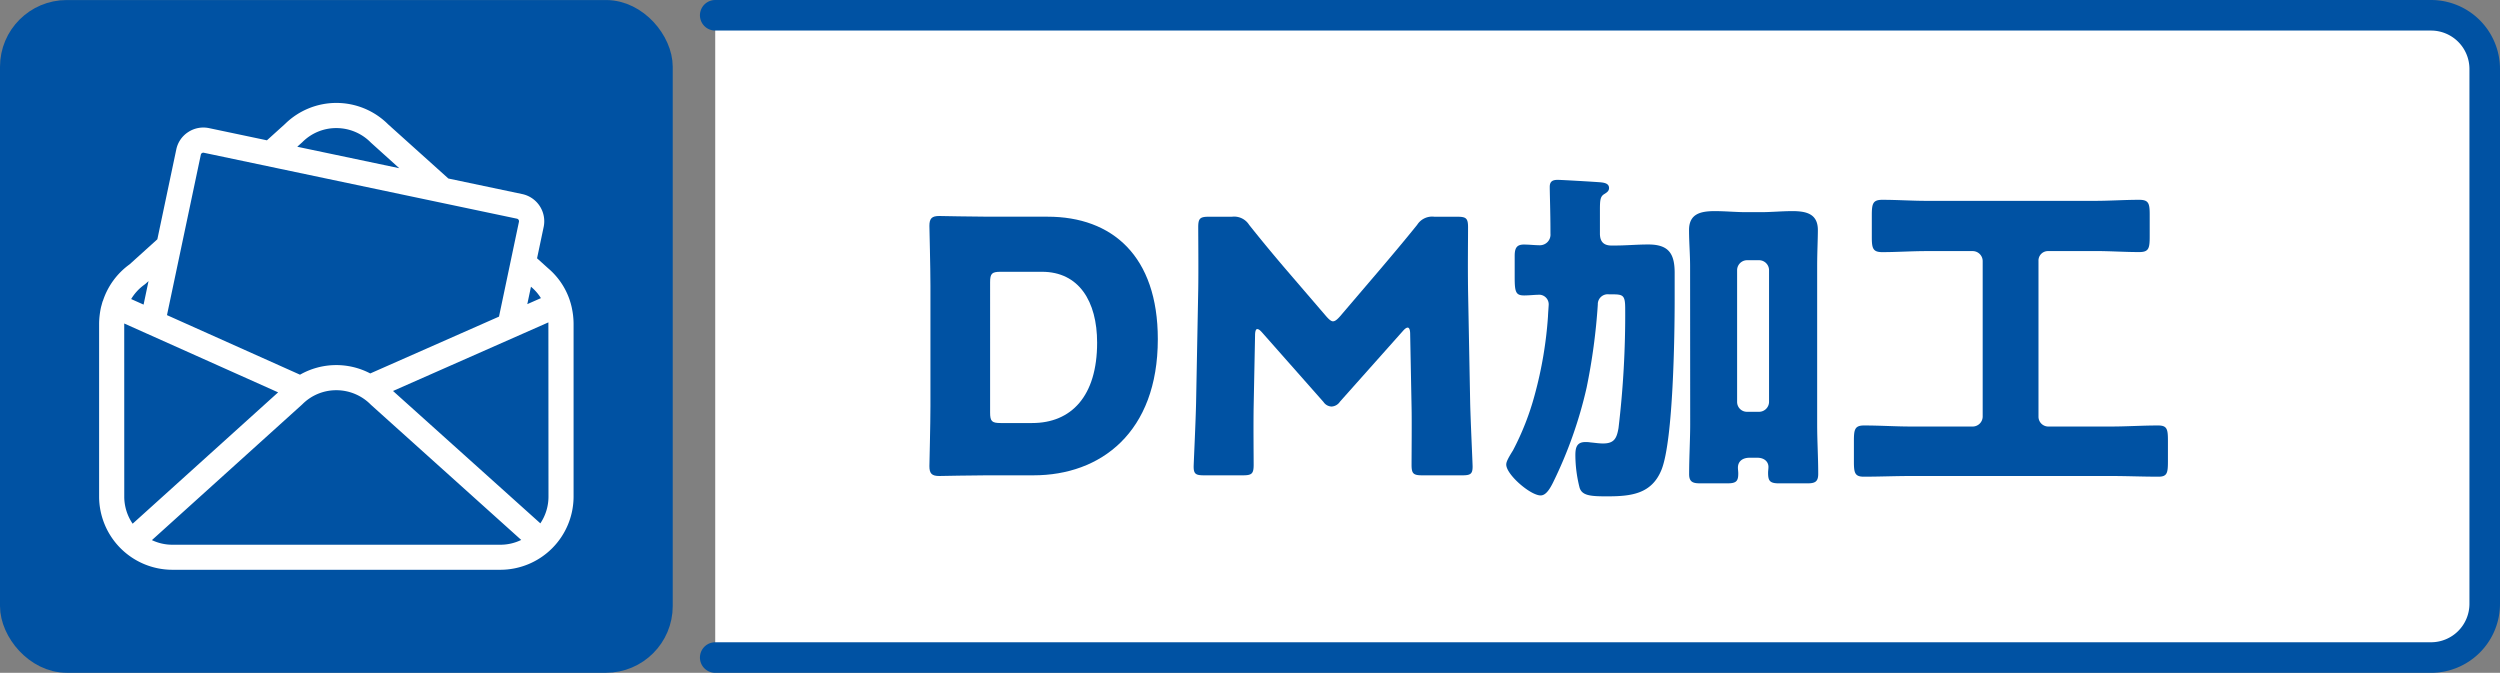
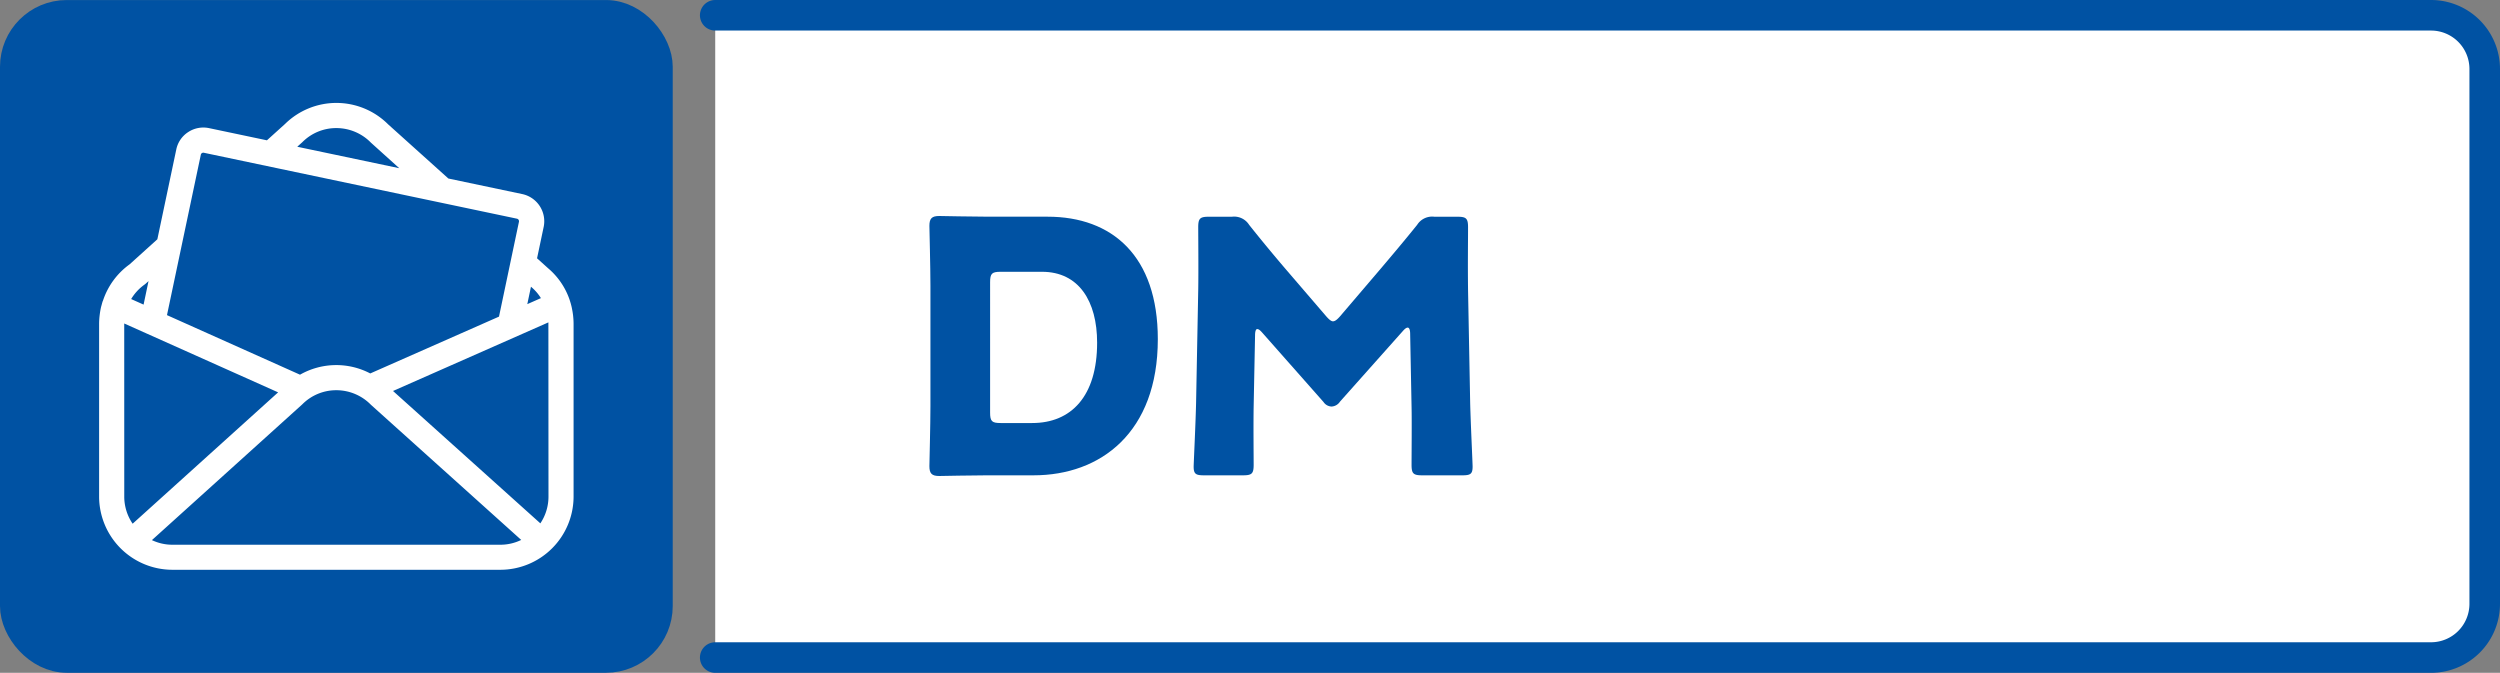
<svg xmlns="http://www.w3.org/2000/svg" width="132.201" height="35.579" viewBox="0 0 132.201 35.579">
  <rect x="0" y="0" width="132.201" height="35.579" fill="#808080" stroke="none" />
  <g id="グループ_334" data-name="グループ 334" transform="translate(-201.065 -919.432)">
    <path id="パス_175" data-name="パス 175" d="M2609.633,920.24h90.732a2.84,2.84,0,0,1,2.84,2.839v28.285a2.84,2.84,0,0,1-2.84,2.839h-90.732" transform="translate(-2370.747)" fill="#fff" stroke="#0052a3" stroke-linecap="round" stroke-miterlimit="10" stroke-width="1.616" />
    <g id="グループ_58" data-name="グループ 58" transform="translate(-2370.747)">
      <path id="パス_176" data-name="パス 176" d="M2624.094,944.566c-.853,0-2.486.037-2.616.037-.389,0-.519-.13-.519-.519,0-.13.055-2.19.055-3.173v-6.364c0-.984-.055-3.043-.055-3.173,0-.39.13-.52.519-.52.13,0,1.763.037,2.616.037h3.118c3.414,0,5.826,2.079,5.826,6.476,0,4.936-3.025,7.2-6.569,7.2Zm.075-3.321c0,.464.092.557.556.557h1.67c2.06,0,3.433-1.411,3.433-4.249,0-2.19-.965-3.749-2.913-3.749h-2.19c-.464,0-.556.093-.556.557Z" fill="#0052a3" />
      <path id="パス_177" data-name="パス 177" d="M2638.106,940.911c-.018,1.02,0,2.653,0,3.1,0,.463-.093.556-.556.556h-2.079c-.426,0-.538-.074-.538-.464,0-.13.112-2.449.13-3.432l.112-5.9c.018-1.02,0-2.913,0-3.321,0-.464.092-.557.556-.557h1.225a.936.936,0,0,1,.909.427c.649.817,1.3,1.6,1.93,2.338l2.152,2.505c.148.167.26.26.353.26.111,0,.222-.093.371-.26l2.059-2.412c.631-.742,1.355-1.6,2.023-2.431a.936.936,0,0,1,.909-.427h1.224c.464,0,.557.093.557.557,0,.835-.018,1.874,0,3.321l.111,5.9c.019.946.13,3.247.13,3.432,0,.39-.111.464-.538.464h-2.134c-.463,0-.556-.093-.556-.556,0-.409.018-2.357,0-3.081l-.074-3.84c0-.186-.038-.334-.13-.334-.056,0-.13.037-.26.185l-3.321,3.73a.567.567,0,0,1-.446.259.537.537,0,0,1-.426-.241l-3.229-3.655c-.13-.148-.2-.2-.278-.2s-.112.148-.112.334Z" fill="#0052a3" />
-       <path id="パス_178" data-name="パス 178" d="M2653.8,931.559c0-.835-.037-1.929-.037-2.245s.186-.371.427-.371c.167,0,1.8.093,2.264.13.185.019.445.056.445.3,0,.148-.093.223-.241.315-.223.13-.241.316-.241.854v1.243c0,.427.2.631.612.631h.148c.613,0,1.206-.056,1.8-.056,1.076,0,1.392.483,1.392,1.5v1.41c0,1.911-.074,7.4-.687,8.981-.519,1.317-1.633,1.428-2.894,1.428-.872,0-1.318-.037-1.448-.463a7.089,7.089,0,0,1-.222-1.707c0-.372.055-.7.519-.7a1.451,1.451,0,0,1,.279.018c.222.019.445.056.668.056.593,0,.723-.279.816-.817a50.7,50.7,0,0,0,.353-6.308c0-.724-.112-.761-.706-.761h-.148a.524.524,0,0,0-.594.538,32.149,32.149,0,0,1-.593,4.4,22.785,22.785,0,0,1-1.782,5.028c-.185.371-.389.668-.649.668-.538,0-1.818-1.1-1.818-1.633,0-.13.074-.3.352-.742a14.194,14.194,0,0,0,1.15-2.932,21.138,21.138,0,0,0,.706-4.175c0-.092.037-.556.037-.612a.509.509,0,0,0-.464-.519c-.279,0-.557.037-.835.037-.446,0-.5-.186-.5-.965v-1.132c0-.408.111-.594.482-.594.3,0,.575.037.854.037a.561.561,0,0,0,.556-.612Zm7.385,1.949c0-.631-.056-1.262-.056-1.912,0-.872.631-1,1.374-1,.538,0,1.094.055,1.632.055h.8c.557,0,1.095-.055,1.652-.055.723,0,1.354.129,1.354,1,0,.483-.037,1.188-.037,1.912v8.368c0,.872.056,1.744.056,2.616,0,.427-.186.5-.576.5h-1.5c-.482,0-.575-.13-.575-.557,0-.111.019-.2.019-.315,0-.241-.186-.483-.594-.483h-.39c-.445,0-.63.242-.63.52,0,.111.018.2.018.315,0,.409-.111.52-.575.52h-1.429c-.371,0-.594-.056-.594-.482,0-.873.056-1.856.056-2.635Zm2.486,7.18a.52.52,0,0,0,.52.52h.649a.531.531,0,0,0,.52-.52v-6.976a.531.531,0,0,0-.52-.52h-.649a.531.531,0,0,0-.52.52Z" fill="#0052a3" />
-       <path id="パス_179" data-name="パス 179" d="M2680.128,932.71a.5.5,0,0,0-.52.519v8.239a.519.519,0,0,0,.52.519h3.3c.835,0,1.67-.056,2.505-.056.483,0,.52.2.52.817v1.076c0,.612-.037.816-.5.816-.854,0-1.689-.037-2.524-.037h-10.539c-.853,0-1.688.037-2.523.037-.483,0-.52-.222-.52-.816v-1.058c0-.612.037-.835.538-.835.835,0,1.67.056,2.505.056h3.247a.531.531,0,0,0,.52-.519v-8.239a.531.531,0,0,0-.52-.519h-2.467c-.761,0-1.54.055-2.32.055-.5,0-.556-.2-.556-.8v-1.114c0-.631.037-.853.556-.853.78,0,1.559.055,2.32.055h8.943c.761,0,1.54-.055,2.319-.055.5,0,.557.185.557.779v1.132c0,.649-.037.853-.557.853-.779,0-1.558-.055-2.319-.055Z" fill="#0052a3" />
    </g>
    <g id="グループ_59" data-name="グループ 59" transform="translate(-2370.747)">
      <rect id="長方形_6" data-name="長方形 6" width="33.958" height="33.958" rx="2.722" transform="translate(2572.62 920.242)" fill="#0052a3" stroke="#0052a3" stroke-linecap="round" stroke-linejoin="round" stroke-width="1.616" />
    </g>
    <path id="パス_198" data-name="パス 198" d="M2602.11,936.06c-.012-.093-.027-.185-.046-.277-.007-.036-.013-.071-.021-.107-.028-.12-.059-.239-.1-.356l0-.005a3.787,3.787,0,0,0-1.15-1.7l-.581-.524.349-1.656a1.47,1.47,0,0,0-1.131-1.74l-3.908-.823-3.184-2.863a3.871,3.871,0,0,0-5.452-.023l-.959.866-3.062-.645a1.461,1.461,0,0,0-1.107.213,1.44,1.44,0,0,0-.625.921l-1,4.744-1.467,1.325a3.853,3.853,0,0,0-1.409,1.923c-.006.015-.015.028-.02.044-.021.067-.039.136-.056.2-.007.025-.015.049-.021.074a3.672,3.672,0,0,0-.07.388c-.005.033-.009.067-.012.1a3.71,3.71,0,0,0-.025.41v9.14a3.878,3.878,0,0,0,3.873,3.873h17.347a3.876,3.876,0,0,0,3.87-3.873v-9.14a3.725,3.725,0,0,0-.021-.38C2602.12,936.135,2602.115,936.1,2602.11,936.06Zm-1.294,9.633a2.534,2.534,0,0,1-.43,1.414l-7.791-7,8.216-3.627c0,.026,0,.051,0,.076Zm-.9-11.076a2.464,2.464,0,0,1,.5.58l-.72.318.194-.921ZM2587.8,926.95a2.521,2.521,0,0,1,1.8-.745,2.553,2.553,0,0,1,1.825.769l1.5,1.353-5.394-1.135Zm-5.368.662a.122.122,0,0,1,.056-.082.129.129,0,0,1,.1-.021l16.56,3.487a.139.139,0,0,1,.106.165l-1.055,5.014-6.808,3.005a3.872,3.872,0,0,0-3.714.066l-7.035-3.15Zm-2.97,6.863a.8.8,0,0,0,.064-.051l.14-.127-.261,1.243-.657-.294A2.533,2.533,0,0,1,2579.464,934.475Zm-1.081,2.078v-.015l1.238.554h0l6.9,3.088-7.693,6.946a2.536,2.536,0,0,1-.443-1.433Zm2.544,11.685a2.527,2.527,0,0,1-1.08-.244l7.955-7.183a2.524,2.524,0,0,1,1.8-.744,2.553,2.553,0,0,1,1.825.769l7.949,7.148a2.518,2.518,0,0,1-1.1.254Z" transform="translate(-2370.747)" fill="#fff" />
  </g>
</svg>